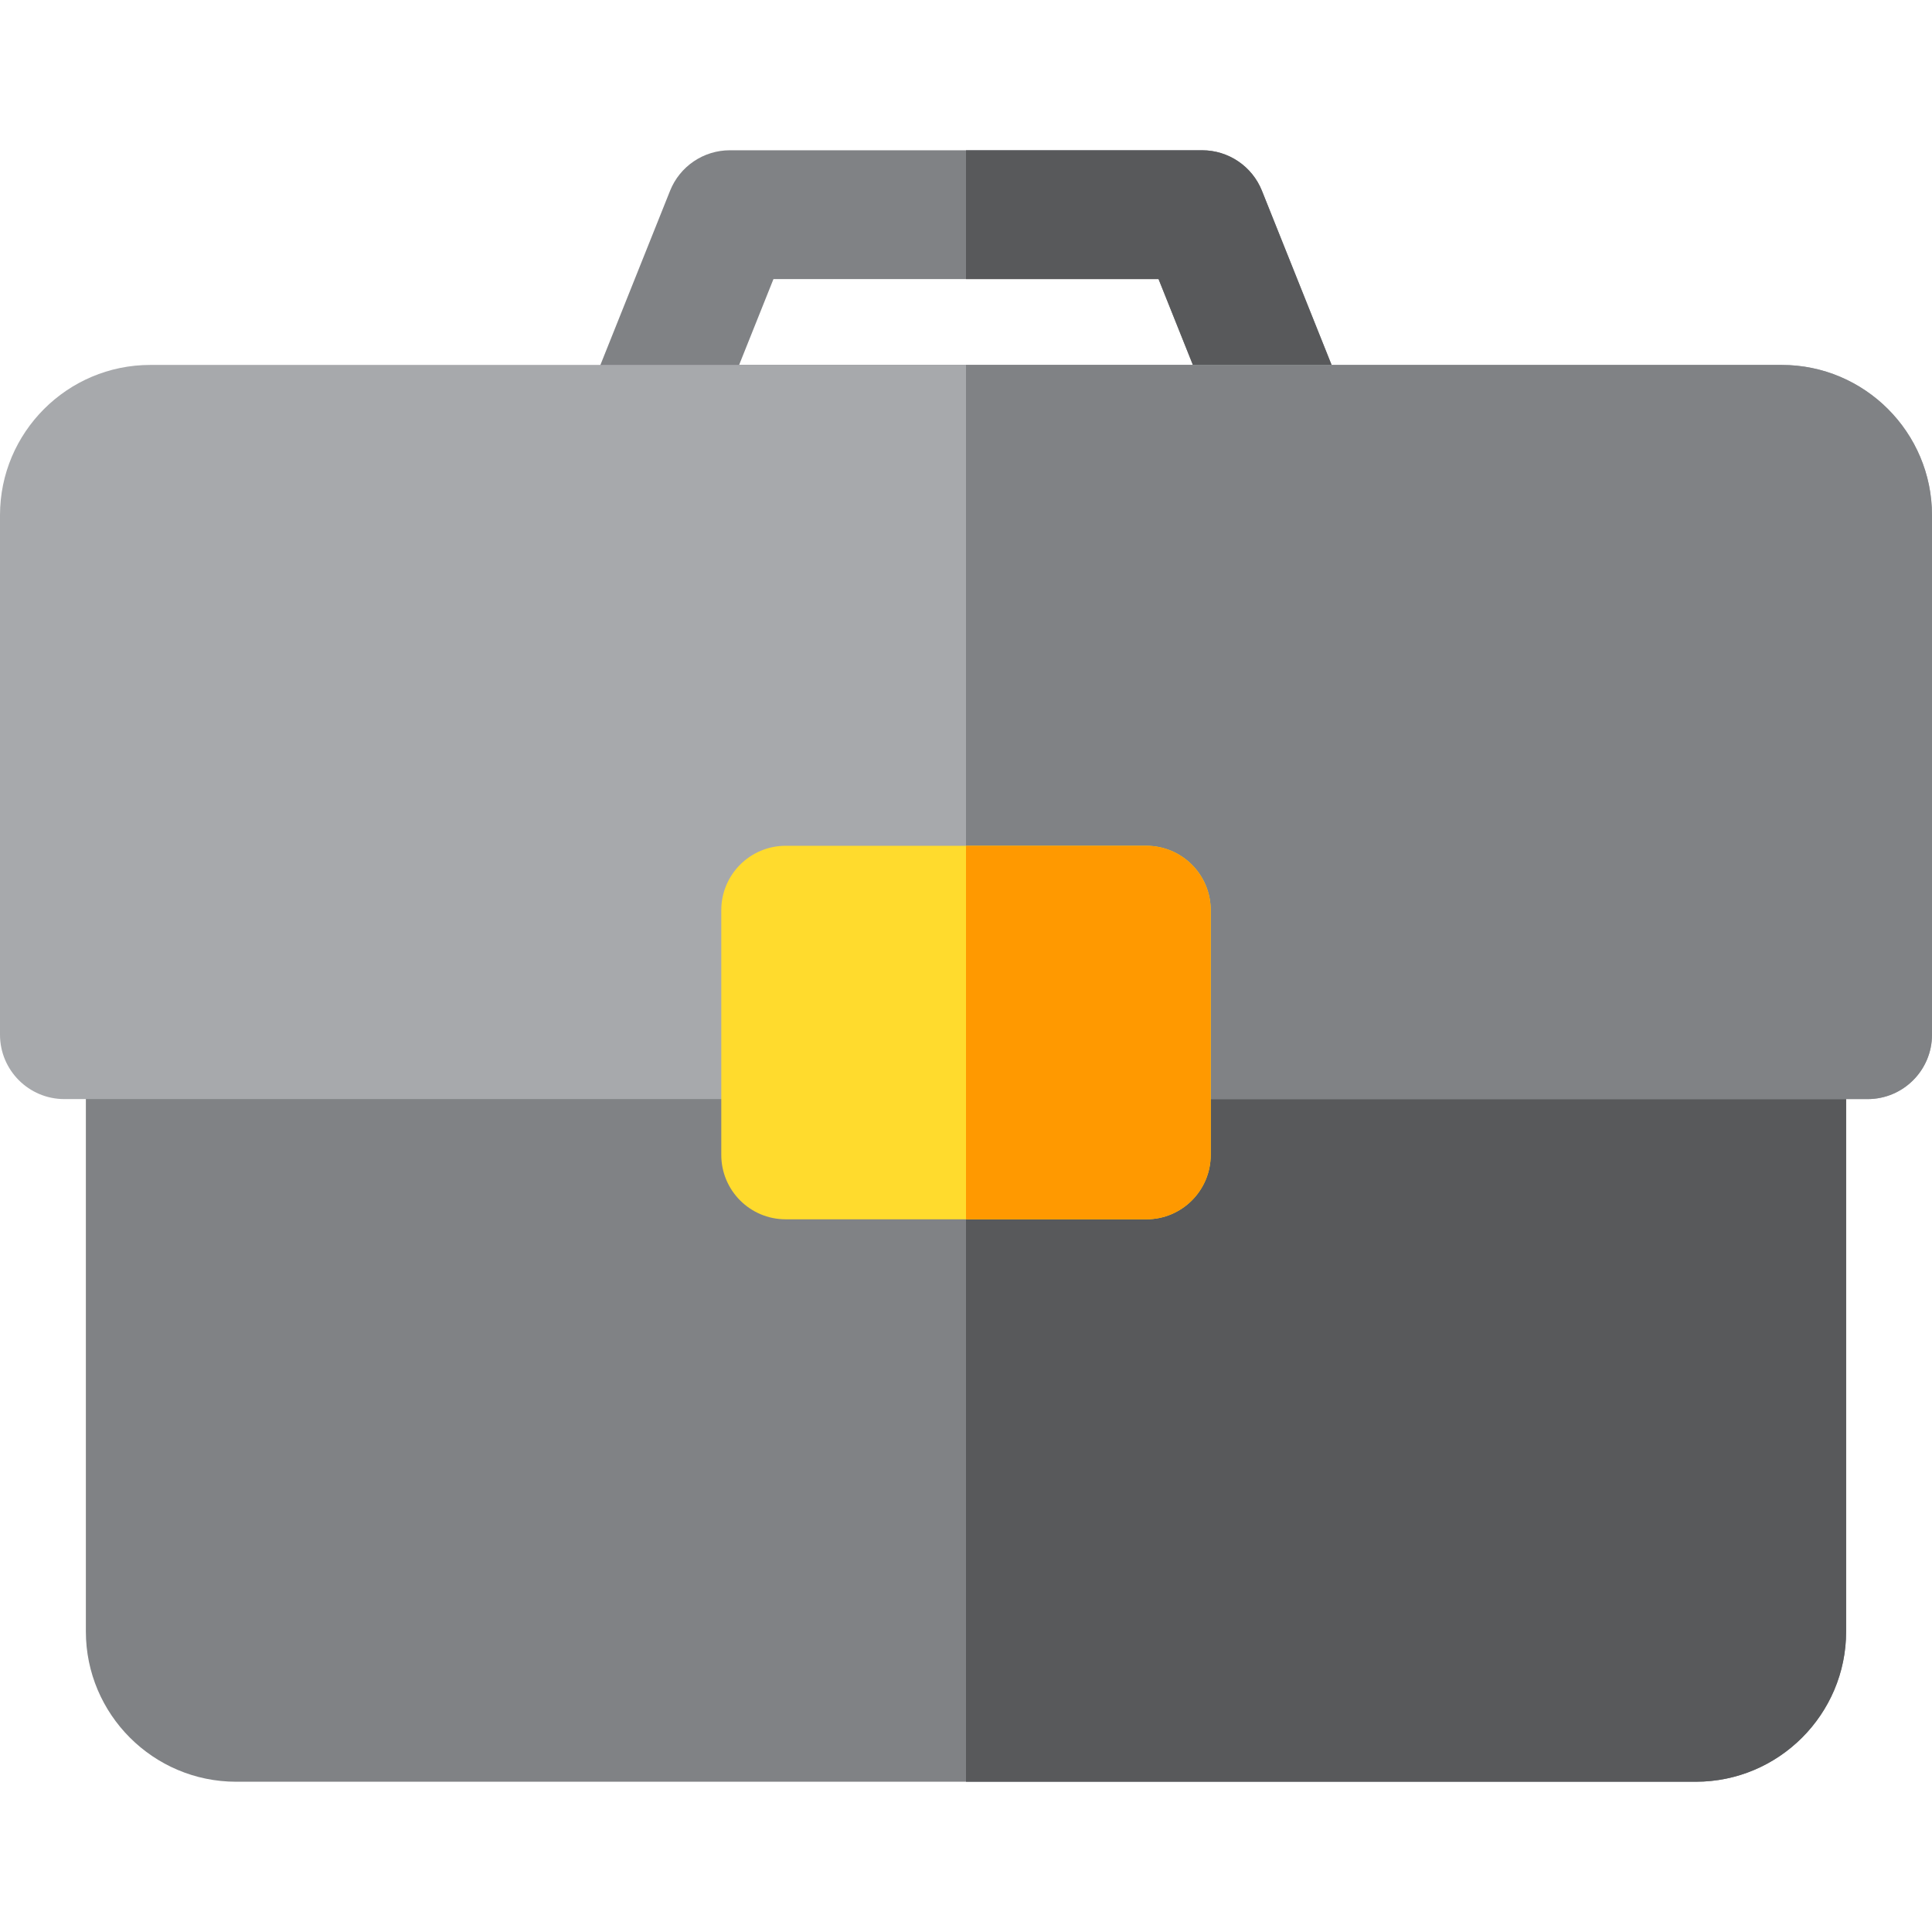
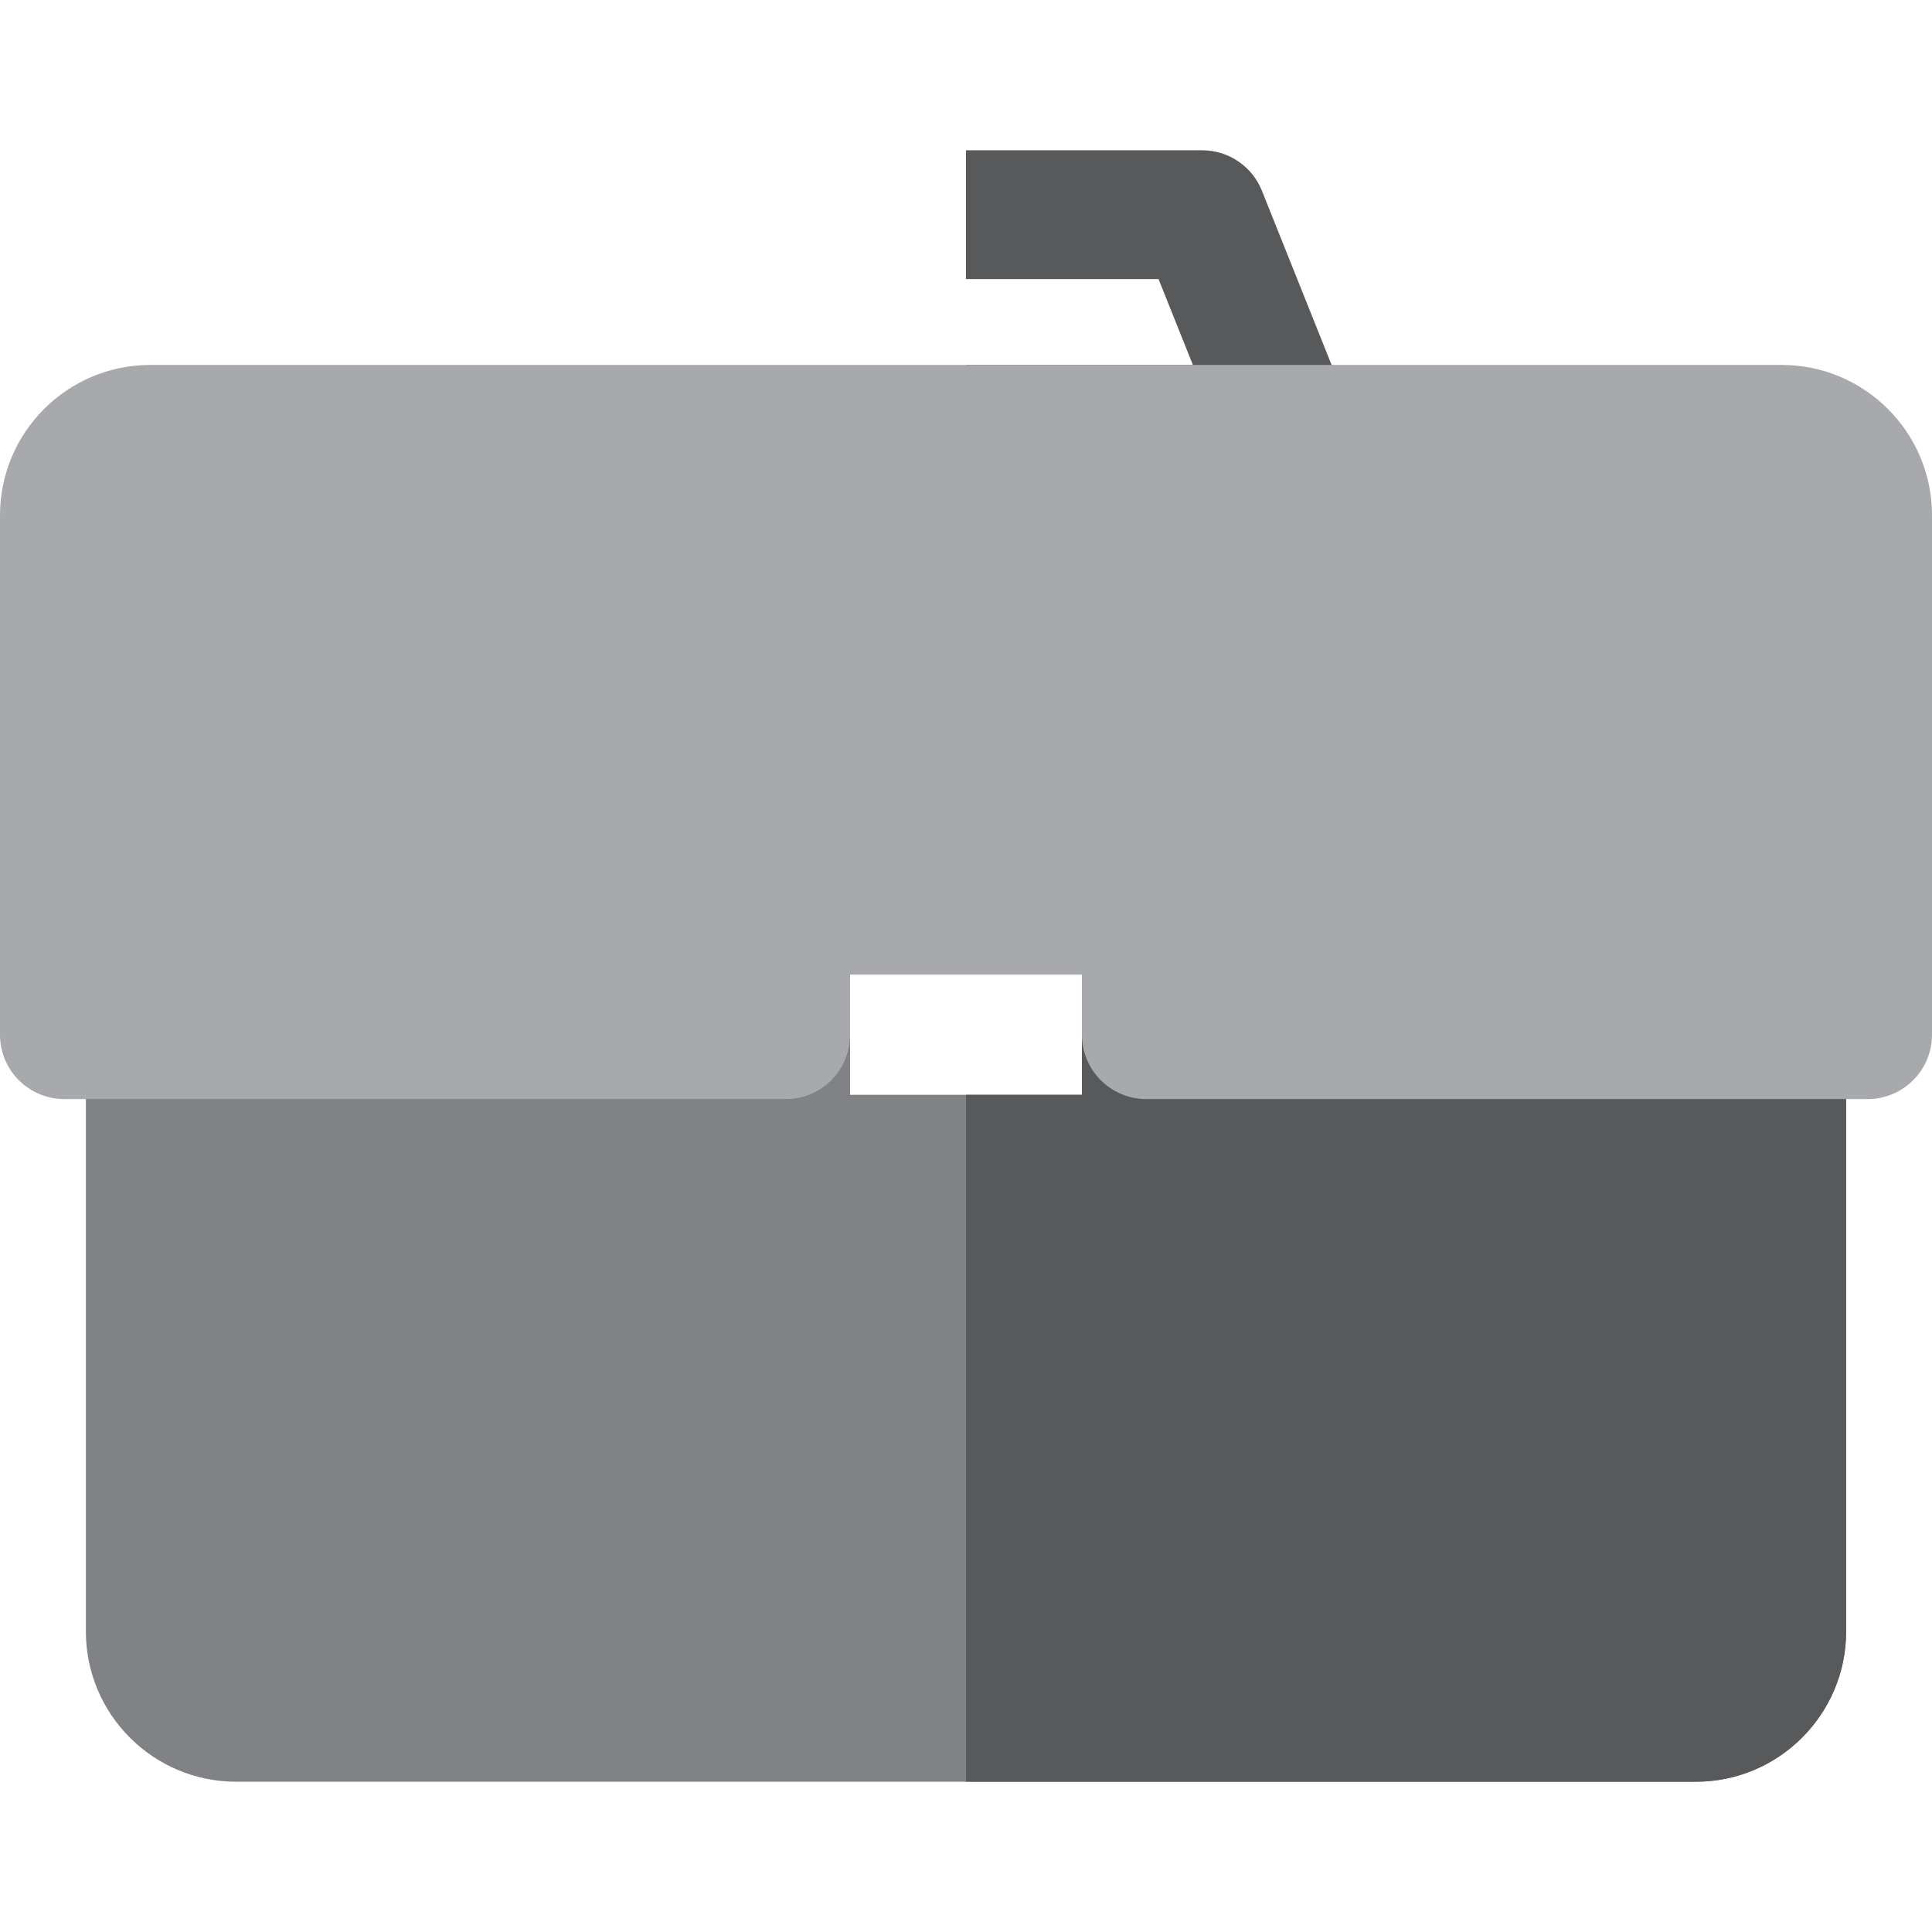
<svg xmlns="http://www.w3.org/2000/svg" height="800px" width="800px" version="1.1" id="Layer_1" viewBox="0 0 512 512" xml:space="preserve">
-   <path style="fill:#808285;" d="M341.333,130.844H170.667c-12.055,0-20.329-12.197-15.846-23.405l22.756-56.889  c2.592-6.48,8.867-10.728,15.846-10.728h125.156c6.979,0,13.254,4.248,15.846,10.728l22.756,56.889  C361.655,118.63,353.405,130.844,341.333,130.844z M195.874,96.711h120.251l-9.102-22.756H204.976L195.874,96.711z" />
  <path style="fill:#58595B;" d="M357.179,107.439L334.424,50.55c-2.592-6.48-8.867-10.728-15.846-10.728H256v34.133h51.024  l9.102,22.756H256v34.133h85.333C353.405,130.844,361.655,118.63,357.179,107.439z" />
  <path style="fill:#808285;" d="M449.422,472.178H62.578c-21.958,0-39.822-17.864-39.822-39.822V274.204  c0-9.425,7.641-17.067,17.067-17.067h168.391c9.425,0,17.067,7.641,17.067,17.067v15.929h61.44v-15.929  c0-9.425,7.641-17.067,17.067-17.067h168.391c9.425,0,17.067,7.641,17.067,17.067v158.151  C489.244,454.314,471.38,472.178,449.422,472.178z" />
  <path style="fill:#58595B;" d="M472.178,257.138H303.787c-9.425,0-17.067,7.641-17.067,17.067v15.929H256v182.044h193.422  c21.958,0,39.822-17.864,39.822-39.822V274.204C489.244,264.779,481.603,257.138,472.178,257.138z" />
  <path style="fill:#A7A9AC;" d="M494.933,291.271H303.787c-9.425,0-17.067-7.641-17.067-17.067v-15.929h-61.44v15.929  c0,9.425-7.641,17.067-17.067,17.067H17.067C7.641,291.271,0,283.63,0,274.204V136.533c0-21.958,17.864-39.822,39.822-39.822  h432.356c21.958,0,39.822,17.864,39.822,39.822v137.671C512,283.63,504.359,291.271,494.933,291.271z" />
-   <path style="fill:#808285;" d="M472.178,96.711H256v161.564h30.72v15.929c0,9.425,7.641,17.067,17.067,17.067h191.147  c9.425,0,17.067-7.641,17.067-17.067V136.533C512,114.575,494.136,96.711,472.178,96.711z" />
-   <path style="fill:#FFDB2D;" d="M303.787,323.129h-95.573c-9.425,0-17.067-7.641-17.067-17.067v-64.853  c0-9.425,7.641-17.067,17.067-17.067h95.573c9.425,0,17.067,7.641,17.067,17.067v64.853  C320.853,315.488,313.212,323.129,303.787,323.129z" />
-   <path style="fill:#FF9900;" d="M303.787,224.142H256v98.987h47.787c9.425,0,17.067-7.641,17.067-17.067v-64.853  C320.853,231.784,313.212,224.142,303.787,224.142z" />
</svg>